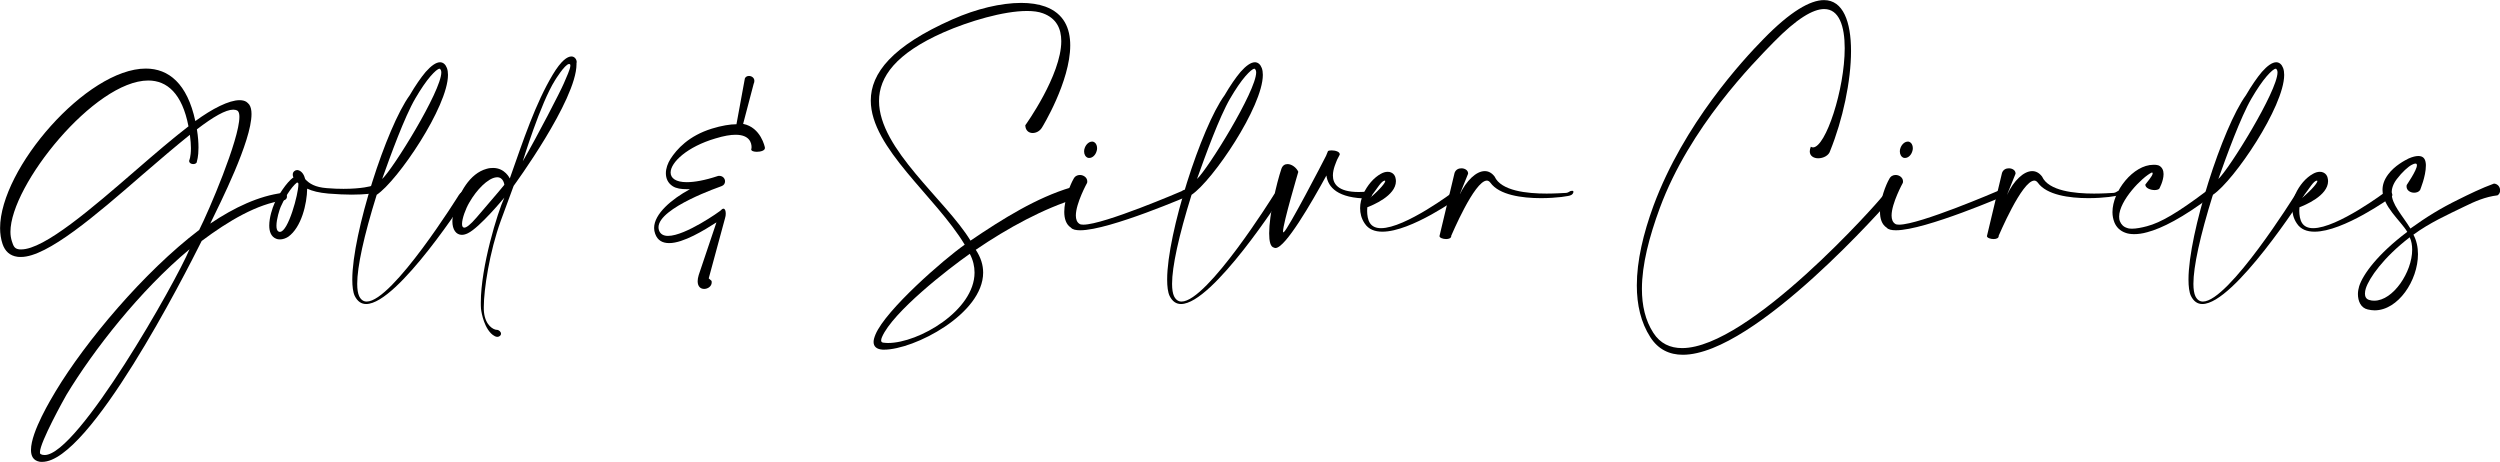
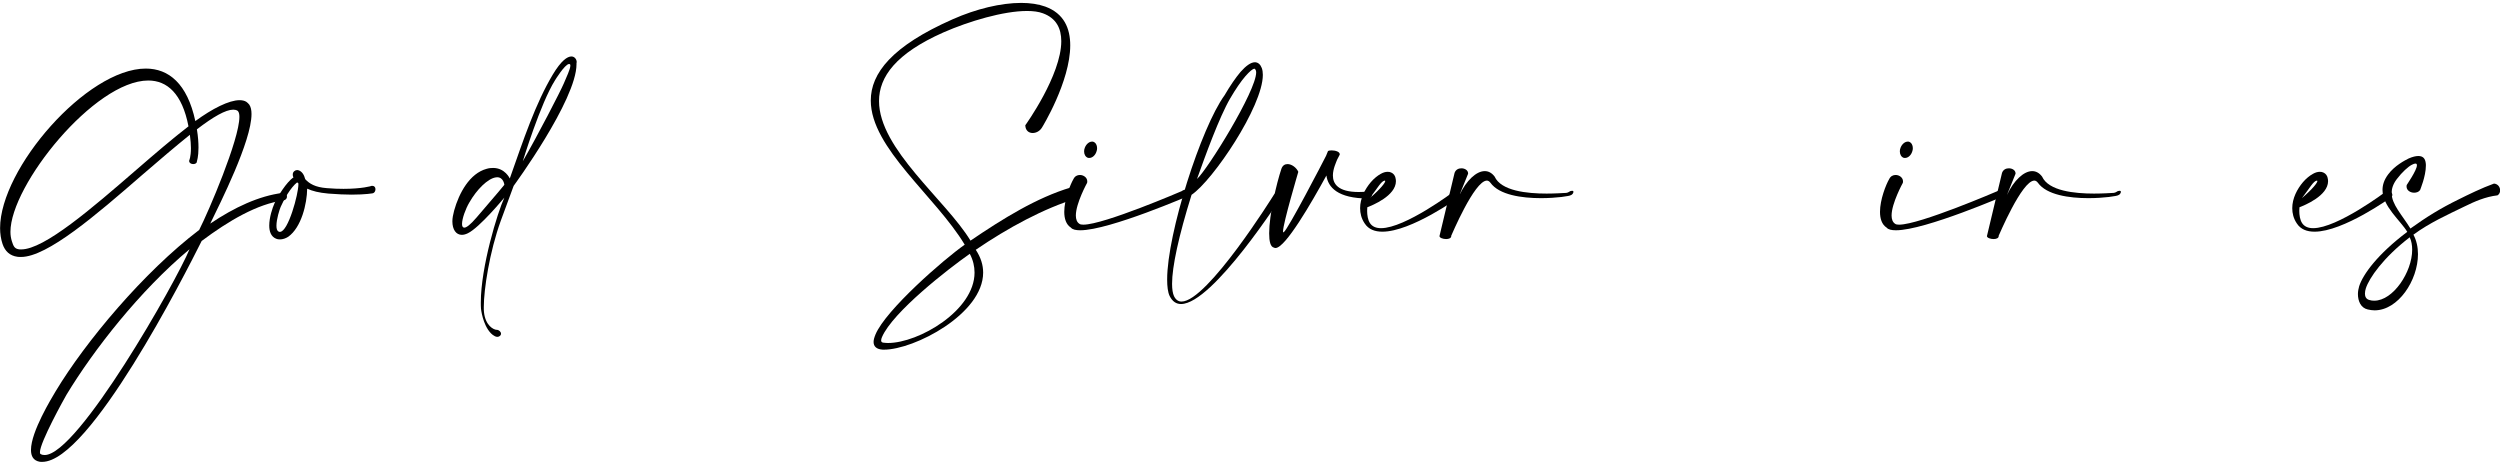
<svg xmlns="http://www.w3.org/2000/svg" width="100%" height="100%" viewBox="0 0 536 99" version="1.1" xml:space="preserve" style="fill-rule:evenodd;clip-rule:evenodd;stroke-linejoin:round;stroke-miterlimit:2;">
  <g transform="matrix(3.137,0,0,3.137,-700.744,-810.461)">
    <g transform="matrix(12,0,0,12,223.134,274.598)">
      <path d="M1.098,-0.439L1.098,-0.436C1.098,-0.425 1.11,-0.419 1.121,-0.419C1.132,-0.419 1.142,-0.424 1.142,-0.434L1.142,-0.435C1.142,-0.436 1.151,-0.459 1.151,-0.513C1.151,-0.54 1.149,-0.574 1.142,-0.617C1.236,-0.689 1.306,-0.729 1.349,-0.729C1.358,-0.729 1.367,-0.727 1.373,-0.723C1.375,-0.722 1.376,-0.721 1.377,-0.719C1.382,-0.712 1.384,-0.702 1.384,-0.688C1.384,-0.559 1.209,-0.15 1.155,-0.044C0.839,0.196 0.508,0.592 0.338,0.874C0.314,0.915 0.197,1.105 0.197,1.209C0.197,1.244 0.21,1.269 0.245,1.276C0.25,1.277 0.255,1.277 0.261,1.277C0.531,1.277 1.072,0.213 1.169,0.019C1.321,-0.095 1.487,-0.193 1.636,-0.212C1.649,-0.215 1.655,-0.224 1.655,-0.234C1.655,-0.244 1.647,-0.255 1.633,-0.255L1.631,-0.255C1.496,-0.238 1.356,-0.173 1.218,-0.08C1.274,-0.196 1.453,-0.549 1.453,-0.704C1.453,-0.727 1.449,-0.745 1.44,-0.758C1.435,-0.764 1.429,-0.77 1.423,-0.774C1.413,-0.78 1.4,-0.783 1.385,-0.783C1.325,-0.783 1.23,-0.735 1.133,-0.664C1.087,-0.878 0.981,-0.963 0.851,-0.963C0.515,-0.963 0.021,-0.394 0.021,-0.054C0.021,-0.022 0.026,0.009 0.035,0.036C0.049,0.077 0.076,0.103 0.12,0.109C0.127,0.11 0.133,0.11 0.14,0.11C0.29,0.11 0.568,-0.129 0.829,-0.356C0.925,-0.439 1.019,-0.519 1.102,-0.586C1.106,-0.555 1.108,-0.53 1.108,-0.51C1.108,-0.458 1.098,-0.44 1.098,-0.439ZM1.094,-0.634C1.004,-0.565 0.903,-0.478 0.8,-0.389C0.544,-0.167 0.273,0.067 0.141,0.067C0.136,0.067 0.131,0.067 0.126,0.066C0.101,0.062 0.096,0.044 0.088,0.02C0.083,0.004 0.08,-0.013 0.08,-0.033C0.08,-0.299 0.559,-0.895 0.865,-0.895C0.972,-0.895 1.058,-0.821 1.094,-0.634ZM1.1,0.066C1.025,0.248 0.465,1.238 0.275,1.238C0.267,1.238 0.26,1.237 0.253,1.233C0.249,1.232 0.248,1.228 0.248,1.222C0.248,1.165 0.388,0.914 0.399,0.895C0.554,0.639 0.817,0.302 1.1,0.066Z" style="fill-rule:nonzero;" />
    </g>
    <g transform="matrix(12,0,0,12,242.574,274.598)">
      <path d="M0.072,-0.343C0.034,-0.319 -0.02,-0.232 -0.036,-0.196C-0.048,-0.169 -0.066,-0.115 -0.066,-0.069C-0.066,-0.035 -0.056,-0.006 -0.027,0.006C-0.021,0.009 -0.013,0.01 -0.005,0.01C0.011,0.01 0.028,0.004 0.042,-0.005C0.117,-0.058 0.149,-0.193 0.15,-0.279C0.181,-0.265 0.216,-0.256 0.271,-0.251C0.323,-0.247 0.367,-0.245 0.403,-0.245C0.485,-0.245 0.525,-0.253 0.525,-0.253C0.534,-0.256 0.539,-0.266 0.539,-0.276C0.539,-0.286 0.533,-0.295 0.522,-0.295L0.517,-0.295C0.517,-0.294 0.462,-0.278 0.357,-0.278C0.329,-0.278 0.297,-0.279 0.262,-0.282C0.195,-0.287 0.162,-0.308 0.139,-0.333C0.132,-0.36 0.12,-0.376 0.103,-0.383C0.099,-0.384 0.096,-0.385 0.093,-0.385C0.087,-0.385 0.082,-0.383 0.077,-0.379C0.071,-0.374 0.068,-0.368 0.068,-0.36C0.068,-0.356 0.068,-0.352 0.07,-0.347C0.07,-0.346 0.071,-0.344 0.072,-0.343ZM0.093,-0.315C0.095,-0.313 0.097,-0.311 0.1,-0.309L0.1,-0.303C0.1,-0.248 0.042,-0.033 -0.005,-0.033C-0.007,-0.033 -0.009,-0.033 -0.011,-0.034C-0.022,-0.038 -0.025,-0.051 -0.025,-0.068C-0.025,-0.106 -0.007,-0.161 -0.001,-0.175C0.017,-0.217 0.056,-0.286 0.093,-0.315Z" style="fill-rule:nonzero;" />
    </g>
    <g transform="matrix(12,0,0,12,248.634,274.598)">
-       <path d="M0.072,-0.334C0.119,-0.466 0.199,-0.687 0.261,-0.793C0.292,-0.846 0.322,-0.89 0.348,-0.92C0.371,-0.946 0.389,-0.962 0.399,-0.962L0.4,-0.962C0.402,-0.962 0.404,-0.959 0.407,-0.953C0.408,-0.95 0.409,-0.946 0.409,-0.941C0.409,-0.835 0.134,-0.391 0.072,-0.334ZM0.041,-0.244C0.162,-0.325 0.447,-0.747 0.447,-0.927C0.447,-0.942 0.445,-0.955 0.441,-0.966C0.433,-0.987 0.42,-0.998 0.403,-0.999L0.402,-0.999C0.379,-0.999 0.351,-0.979 0.32,-0.944C0.293,-0.912 0.261,-0.866 0.229,-0.811C0.096,-0.628 -0.098,-0.024 -0.098,0.238C-0.098,0.278 -0.094,0.311 -0.084,0.332C-0.068,0.364 -0.046,0.378 -0.019,0.378C0.162,0.378 0.557,-0.239 0.558,-0.241L0.558,-0.242C0.558,-0.256 0.55,-0.264 0.539,-0.264C0.53,-0.264 0.519,-0.258 0.509,-0.243C0.508,-0.241 0.131,0.364 -0.016,0.364C-0.034,0.364 -0.049,0.354 -0.059,0.333C-0.066,0.318 -0.07,0.294 -0.07,0.263C-0.07,0.166 -0.033,-0.007 0.041,-0.244Z" style="fill-rule:nonzero;" />
-     </g>
+       </g>
    <g transform="matrix(12,0,0,12,254.97,274.598)">
      <path d="M0.24,-0.301C0.24,-0.301 0.204,-0.256 0.082,-0.115C0.046,-0.073 0.024,-0.057 0.012,-0.057C0.003,-0.057 -0.001,-0.065 -0.001,-0.078C-0.001,-0.108 0.019,-0.164 0.041,-0.201C0.084,-0.276 0.146,-0.336 0.19,-0.343C0.193,-0.343 0.196,-0.344 0.199,-0.344C0.236,-0.344 0.24,-0.301 0.24,-0.301ZM0.345,-0.435C0.345,-0.435 0.446,-0.766 0.529,-0.897C0.529,-0.897 0.584,-0.987 0.608,-0.989L0.609,-0.989C0.614,-0.989 0.616,-0.986 0.616,-0.98C0.616,-0.96 0.593,-0.913 0.579,-0.879C0.56,-0.834 0.431,-0.584 0.345,-0.435ZM0.271,-0.337C0.271,-0.337 0.244,-0.397 0.176,-0.397C0.164,-0.397 0.152,-0.396 0.139,-0.392C0.043,-0.366 -0.018,-0.255 -0.046,-0.154C-0.052,-0.131 -0.056,-0.111 -0.056,-0.093C-0.056,-0.046 -0.035,-0.016 -0.002,-0.016C0.008,-0.016 0.02,-0.019 0.032,-0.025C0.099,-0.057 0.24,-0.228 0.24,-0.228C0.201,-0.144 0.106,0.167 0.106,0.369C0.106,0.381 0.106,0.393 0.107,0.405C0.107,0.405 0.116,0.494 0.162,0.543C0.162,0.543 0.182,0.565 0.2,0.565C0.204,0.565 0.208,0.564 0.211,0.562C0.218,0.558 0.221,0.553 0.221,0.547C0.221,0.536 0.209,0.525 0.197,0.525C0.179,0.525 0.132,0.501 0.124,0.424C0.123,0.416 0.123,0.407 0.123,0.395C0.123,0.297 0.155,0.082 0.22,-0.097L0.293,-0.295C0.293,-0.295 0.651,-0.783 0.651,-0.988L0.651,-0.995C0.652,-0.997 0.652,-0.999 0.652,-1.001C0.652,-1.013 0.642,-1.032 0.622,-1.032C0.599,-1.032 0.564,-1.009 0.516,-0.929C0.417,-0.763 0.35,-0.561 0.271,-0.337Z" style="fill-rule:nonzero;" />
    </g>
    <g transform="matrix(12,0,0,12,265.866,274.598)">
-       <path d="M0.692,-0.648L0.752,-0.876C0.755,-0.882 0.756,-0.888 0.756,-0.893C0.756,-0.911 0.74,-0.921 0.725,-0.921C0.713,-0.921 0.702,-0.914 0.701,-0.902L0.654,-0.646C0.619,-0.646 0.569,-0.638 0.514,-0.621C0.382,-0.58 0.314,-0.504 0.278,-0.448C0.263,-0.424 0.252,-0.395 0.252,-0.367C0.252,-0.338 0.263,-0.311 0.291,-0.293C0.311,-0.28 0.34,-0.276 0.371,-0.276L0.389,-0.276C0.286,-0.22 0.185,-0.136 0.185,-0.055C0.185,-0.044 0.187,-0.033 0.191,-0.022C0.205,0.017 0.234,0.031 0.271,0.031C0.352,0.031 0.471,-0.043 0.54,-0.087L0.439,0.213C0.435,0.227 0.433,0.238 0.433,0.248C0.433,0.28 0.451,0.292 0.47,0.292C0.491,0.292 0.513,0.277 0.513,0.255C0.513,0.252 0.513,0.249 0.512,0.246L0.496,0.232L0.589,-0.111C0.592,-0.12 0.593,-0.129 0.593,-0.137C0.593,-0.152 0.589,-0.165 0.58,-0.165C0.575,-0.165 0.569,-0.161 0.562,-0.153C0.562,-0.152 0.364,-0.01 0.264,-0.01C0.24,-0.01 0.221,-0.019 0.213,-0.041C0.211,-0.047 0.21,-0.053 0.21,-0.059C0.21,-0.171 0.567,-0.292 0.568,-0.293C0.583,-0.298 0.589,-0.309 0.589,-0.321C0.589,-0.336 0.577,-0.352 0.556,-0.352C0.554,-0.352 0.551,-0.352 0.548,-0.351C0.473,-0.326 0.414,-0.316 0.371,-0.316C0.308,-0.316 0.279,-0.339 0.279,-0.371C0.279,-0.429 0.374,-0.518 0.534,-0.565C0.583,-0.58 0.62,-0.586 0.649,-0.586C0.731,-0.586 0.74,-0.537 0.74,-0.515C0.74,-0.51 0.739,-0.506 0.739,-0.506C0.739,-0.505 0.738,-0.504 0.738,-0.503C0.738,-0.493 0.754,-0.489 0.77,-0.489C0.792,-0.489 0.816,-0.496 0.816,-0.51L0.816,-0.513C0.816,-0.514 0.794,-0.628 0.692,-0.648Z" style="fill-rule:nonzero;" />
-     </g>
+       </g>
    <g transform="matrix(12,0,0,12,282.666,274.598)">
      <path d="M0.899,-0.64C0.9,-0.61 0.919,-0.596 0.941,-0.596C0.961,-0.596 0.982,-0.607 0.994,-0.627C0.995,-0.628 1.155,-0.889 1.155,-1.095C1.155,-1.193 1.119,-1.277 1.013,-1.316C0.974,-1.33 0.927,-1.337 0.876,-1.337C0.76,-1.337 0.619,-1.303 0.486,-1.244C0.139,-1.091 0.019,-0.936 0.019,-0.781C0.019,-0.51 0.388,-0.236 0.554,0.04C0.434,0.124 0.105,0.411 0.046,0.551C0.039,0.568 0.035,0.582 0.035,0.594C0.035,0.62 0.052,0.636 0.088,0.638L0.094,0.638C0.266,0.638 0.659,0.435 0.659,0.199C0.659,0.156 0.646,0.113 0.617,0.069C0.799,-0.055 1.004,-0.167 1.196,-0.225C1.202,-0.23 1.205,-0.238 1.205,-0.246C1.205,-0.266 1.189,-0.289 1.171,-0.289C1.167,-0.289 1.163,-0.288 1.159,-0.286C0.964,-0.228 0.771,-0.108 0.587,0.017C0.447,-0.214 0.066,-0.504 0.066,-0.778C0.066,-0.916 0.162,-1.049 0.433,-1.169C0.579,-1.233 0.775,-1.291 0.909,-1.291C0.944,-1.291 0.975,-1.287 0.999,-1.278C1.076,-1.25 1.104,-1.191 1.104,-1.119C1.104,-0.925 0.9,-0.641 0.899,-0.64ZM0.583,0.092C0.602,0.128 0.61,0.164 0.61,0.199C0.61,0.415 0.292,0.6 0.117,0.6C0.108,0.6 0.099,0.599 0.09,0.598C0.082,0.597 0.078,0.593 0.078,0.585C0.078,0.58 0.08,0.573 0.083,0.566C0.144,0.424 0.46,0.178 0.583,0.092Z" style="fill-rule:nonzero;" />
    </g>
    <g transform="matrix(12,0,0,12,296.586,274.598)">
      <path d="M0.091,-0.312C0.092,-0.315 0.092,-0.318 0.092,-0.321C0.092,-0.342 0.071,-0.357 0.05,-0.357C0.035,-0.357 0.021,-0.35 0.013,-0.333C-0.005,-0.302 -0.039,-0.217 -0.039,-0.147C-0.039,-0.109 -0.029,-0.075 -0.001,-0.057C0.008,-0.046 0.027,-0.042 0.052,-0.042C0.219,-0.042 0.68,-0.243 0.681,-0.243C0.683,-0.245 0.683,-0.247 0.683,-0.249C0.683,-0.259 0.67,-0.273 0.652,-0.273C0.645,-0.273 0.638,-0.271 0.63,-0.265C0.63,-0.265 0.187,-0.074 0.07,-0.074C0.06,-0.074 0.052,-0.075 0.047,-0.079C0.033,-0.088 0.027,-0.105 0.027,-0.126C0.027,-0.196 0.091,-0.312 0.091,-0.312ZM0.127,-0.546C0.124,-0.547 0.122,-0.547 0.119,-0.547C0.103,-0.547 0.086,-0.533 0.078,-0.512C0.075,-0.505 0.074,-0.498 0.074,-0.491C0.074,-0.474 0.082,-0.46 0.095,-0.455C0.098,-0.454 0.101,-0.454 0.104,-0.454C0.12,-0.454 0.137,-0.468 0.144,-0.489C0.147,-0.496 0.148,-0.503 0.148,-0.51C0.148,-0.527 0.14,-0.541 0.127,-0.546Z" style="fill-rule:nonzero;" />
    </g>
    <g transform="matrix(12,0,0,12,304.326,274.598)">
      <path d="M0.072,-0.334C0.119,-0.466 0.199,-0.687 0.261,-0.793C0.292,-0.846 0.322,-0.89 0.348,-0.92C0.371,-0.946 0.389,-0.962 0.399,-0.962L0.4,-0.962C0.402,-0.962 0.404,-0.959 0.407,-0.953C0.408,-0.95 0.409,-0.946 0.409,-0.941C0.409,-0.835 0.134,-0.391 0.072,-0.334ZM0.041,-0.244C0.162,-0.325 0.447,-0.747 0.447,-0.927C0.447,-0.942 0.445,-0.955 0.441,-0.966C0.433,-0.987 0.42,-0.998 0.403,-0.999L0.402,-0.999C0.379,-0.999 0.351,-0.979 0.32,-0.944C0.293,-0.912 0.261,-0.866 0.229,-0.811C0.096,-0.628 -0.098,-0.024 -0.098,0.238C-0.098,0.278 -0.094,0.311 -0.084,0.332C-0.068,0.364 -0.046,0.378 -0.019,0.378C0.162,0.378 0.557,-0.239 0.558,-0.241L0.558,-0.242C0.558,-0.256 0.55,-0.264 0.539,-0.264C0.53,-0.264 0.519,-0.258 0.509,-0.243C0.508,-0.241 0.131,0.364 -0.016,0.364C-0.034,0.364 -0.049,0.354 -0.059,0.333C-0.066,0.318 -0.07,0.294 -0.07,0.263C-0.07,0.166 -0.033,-0.007 0.041,-0.244Z" style="fill-rule:nonzero;" />
    </g>
    <g transform="matrix(12,0,0,12,310.662,274.598)">
      <path d="M0.121,-0.375C0.111,-0.398 0.084,-0.419 0.06,-0.419C0.045,-0.419 0.032,-0.412 0.025,-0.393C-0.003,-0.31 -0.045,-0.13 -0.045,-0.025C-0.045,0.021 -0.038,0.053 -0.017,0.057C-0.015,0.058 -0.012,0.059 -0.009,0.059C0.047,0.059 0.195,-0.197 0.281,-0.354C0.29,-0.288 0.344,-0.223 0.52,-0.223C0.533,-0.224 0.54,-0.233 0.54,-0.242C0.54,-0.25 0.534,-0.259 0.52,-0.263C0.5,-0.261 0.482,-0.26 0.465,-0.26C0.347,-0.26 0.318,-0.307 0.318,-0.354C0.318,-0.392 0.337,-0.43 0.342,-0.444L0.357,-0.473L0.357,-0.475C0.357,-0.49 0.331,-0.497 0.311,-0.497C0.302,-0.497 0.294,-0.496 0.29,-0.493C0.29,-0.493 0.28,-0.467 0.279,-0.466C0.26,-0.428 0.064,-0.051 0.039,-0.032C0.038,-0.031 0.037,-0.03 0.036,-0.03C0.035,-0.03 0.034,-0.032 0.034,-0.036C0.034,-0.082 0.121,-0.374 0.121,-0.375Z" style="fill-rule:nonzero;" />
    </g>
    <g transform="matrix(12,0,0,12,316.758,274.598)">
      <path d="M0.02,-0.225C0.066,-0.285 0.085,-0.322 0.105,-0.325C0.107,-0.325 0.108,-0.324 0.108,-0.322C0.108,-0.313 0.084,-0.28 0.02,-0.225ZM0.168,-0.333C0.166,-0.352 0.156,-0.365 0.142,-0.371C0.136,-0.374 0.129,-0.375 0.122,-0.375C0.109,-0.375 0.096,-0.371 0.082,-0.363C0.064,-0.353 0.044,-0.337 0.026,-0.316C-0.007,-0.277 -0.035,-0.224 -0.035,-0.168C-0.035,-0.139 -0.028,-0.109 -0.009,-0.081C0.013,-0.047 0.049,-0.034 0.092,-0.034C0.256,-0.034 0.525,-0.228 0.527,-0.229C0.532,-0.233 0.535,-0.238 0.535,-0.243C0.535,-0.255 0.524,-0.267 0.511,-0.267C0.507,-0.267 0.503,-0.266 0.499,-0.263C0.498,-0.262 0.222,-0.054 0.084,-0.054C0.056,-0.054 0.034,-0.063 0.021,-0.083C0.009,-0.101 0.005,-0.129 0.005,-0.153C0.005,-0.16 0.006,-0.167 0.006,-0.173C0.034,-0.184 0.169,-0.238 0.169,-0.322C0.169,-0.326 0.168,-0.329 0.168,-0.333Z" style="fill-rule:nonzero;" />
    </g>
    <g transform="matrix(12,0,0,12,322.662,274.598)">
      <path d="M0.088,-0.364L0.088,-0.366C0.088,-0.384 0.069,-0.395 0.05,-0.395C0.034,-0.395 0.018,-0.388 0.011,-0.369L-0.074,-0.013C-0.074,-0.012 -0.075,-0.011 -0.075,-0.009C-0.075,0.001 -0.055,0.008 -0.037,0.008C-0.022,0.008 -0.008,0.003 -0.008,-0.009L-0.008,-0.011C-0.007,-0.012 0.124,-0.325 0.195,-0.325C0.202,-0.325 0.209,-0.321 0.215,-0.313C0.265,-0.243 0.394,-0.225 0.503,-0.225C0.592,-0.225 0.668,-0.237 0.673,-0.242C0.681,-0.244 0.688,-0.254 0.688,-0.261C0.688,-0.264 0.686,-0.267 0.68,-0.267C0.678,-0.267 0.674,-0.266 0.67,-0.265C0.668,-0.265 0.659,-0.256 0.647,-0.255C0.626,-0.254 0.584,-0.251 0.535,-0.251C0.424,-0.251 0.276,-0.266 0.239,-0.348C0.223,-0.369 0.204,-0.379 0.183,-0.379C0.135,-0.379 0.078,-0.326 0.039,-0.243L0.088,-0.364Z" style="fill-rule:nonzero;" />
    </g>
    <g transform="matrix(12,0,0,12,335.562,274.598)">
-       <path d="M0.965,-0.518C0.961,-0.508 0.959,-0.499 0.959,-0.491C0.959,-0.465 0.982,-0.452 1.007,-0.452C1.036,-0.452 1.068,-0.468 1.075,-0.494C1.147,-0.672 1.194,-0.891 1.194,-1.063C1.194,-1.23 1.149,-1.353 1.04,-1.353C0.962,-1.353 0.849,-1.289 0.696,-1.132C0.579,-1.013 0.242,-0.649 0.069,-0.182C0.011,-0.024 -0.026,0.132 -0.026,0.272C-0.026,0.383 -0.003,0.483 0.051,0.567C0.096,0.637 0.16,0.667 0.236,0.667C0.649,0.667 1.413,-0.211 1.416,-0.214C1.417,-0.218 1.417,-0.221 1.417,-0.224C1.417,-0.238 1.41,-0.248 1.398,-0.248C1.39,-0.248 1.38,-0.243 1.369,-0.231C1.351,-0.205 0.614,0.629 0.232,0.629C0.164,0.629 0.107,0.603 0.068,0.542C0.022,0.471 0.003,0.386 0.003,0.292C0.003,0.153 0.045,-0.006 0.105,-0.169C0.276,-0.631 0.638,-0.995 0.753,-1.113C0.885,-1.248 0.978,-1.302 1.041,-1.302C1.126,-1.302 1.158,-1.205 1.158,-1.079C1.158,-0.846 1.05,-0.514 0.977,-0.514C0.973,-0.514 0.969,-0.516 0.965,-0.518Z" style="fill-rule:nonzero;" />
-     </g>
+       </g>
    <g transform="matrix(12,0,0,12,352.338,274.598)">
      <path d="M0.091,-0.312C0.092,-0.315 0.092,-0.318 0.092,-0.321C0.092,-0.342 0.071,-0.357 0.05,-0.357C0.035,-0.357 0.021,-0.35 0.013,-0.333C-0.005,-0.302 -0.039,-0.217 -0.039,-0.147C-0.039,-0.109 -0.029,-0.075 -0.001,-0.057C0.008,-0.046 0.027,-0.042 0.052,-0.042C0.219,-0.042 0.68,-0.243 0.681,-0.243C0.683,-0.245 0.683,-0.247 0.683,-0.249C0.683,-0.259 0.67,-0.273 0.652,-0.273C0.645,-0.273 0.638,-0.271 0.63,-0.265C0.63,-0.265 0.187,-0.074 0.07,-0.074C0.06,-0.074 0.052,-0.075 0.047,-0.079C0.033,-0.088 0.027,-0.105 0.027,-0.126C0.027,-0.196 0.091,-0.312 0.091,-0.312ZM0.127,-0.546C0.124,-0.547 0.122,-0.547 0.119,-0.547C0.103,-0.547 0.086,-0.533 0.078,-0.512C0.075,-0.505 0.074,-0.498 0.074,-0.491C0.074,-0.474 0.082,-0.46 0.095,-0.455C0.098,-0.454 0.101,-0.454 0.104,-0.454C0.12,-0.454 0.137,-0.468 0.144,-0.489C0.147,-0.496 0.148,-0.503 0.148,-0.51C0.148,-0.527 0.14,-0.541 0.127,-0.546Z" style="fill-rule:nonzero;" />
    </g>
    <g transform="matrix(12,0,0,12,360.078,274.598)">
      <path d="M0.088,-0.364L0.088,-0.366C0.088,-0.384 0.069,-0.395 0.05,-0.395C0.034,-0.395 0.018,-0.388 0.011,-0.369L-0.074,-0.013C-0.074,-0.012 -0.075,-0.011 -0.075,-0.009C-0.075,0.001 -0.055,0.008 -0.037,0.008C-0.022,0.008 -0.008,0.003 -0.008,-0.009L-0.008,-0.011C-0.007,-0.012 0.124,-0.325 0.195,-0.325C0.202,-0.325 0.209,-0.321 0.215,-0.313C0.265,-0.243 0.394,-0.225 0.503,-0.225C0.592,-0.225 0.668,-0.237 0.673,-0.242C0.681,-0.244 0.688,-0.254 0.688,-0.261C0.688,-0.264 0.686,-0.267 0.68,-0.267C0.678,-0.267 0.674,-0.266 0.67,-0.265C0.668,-0.265 0.659,-0.256 0.647,-0.255C0.626,-0.254 0.584,-0.251 0.535,-0.251C0.424,-0.251 0.276,-0.266 0.239,-0.348C0.223,-0.369 0.204,-0.379 0.183,-0.379C0.135,-0.379 0.078,-0.326 0.039,-0.243L0.088,-0.364Z" style="fill-rule:nonzero;" />
    </g>
    <g transform="matrix(12,0,0,12,368.178,274.598)">
-       <path d="M0.152,-0.302C0.152,-0.282 0.182,-0.271 0.205,-0.271C0.216,-0.271 0.226,-0.274 0.231,-0.278C0.232,-0.279 0.256,-0.323 0.256,-0.362C0.256,-0.382 0.249,-0.401 0.229,-0.411C0.222,-0.413 0.215,-0.415 0.208,-0.415L0.198,-0.415C0.084,-0.415 -0.035,-0.266 -0.035,-0.145C-0.035,-0.124 -0.031,-0.105 -0.024,-0.087C-0.013,-0.06 0.008,-0.038 0.041,-0.027C0.055,-0.022 0.071,-0.02 0.089,-0.02C0.11,-0.02 0.135,-0.023 0.163,-0.031C0.247,-0.053 0.366,-0.114 0.527,-0.235C0.534,-0.24 0.536,-0.245 0.536,-0.25C0.536,-0.259 0.525,-0.266 0.512,-0.266C0.506,-0.266 0.499,-0.264 0.493,-0.26C0.337,-0.143 0.241,-0.086 0.161,-0.065C0.131,-0.057 0.1,-0.051 0.076,-0.051C0.066,-0.051 0.056,-0.052 0.049,-0.055C0.028,-0.061 0.015,-0.075 0.008,-0.092C0.004,-0.101 0.003,-0.11 0.003,-0.12C0.003,-0.211 0.135,-0.346 0.189,-0.371C0.193,-0.371 0.194,-0.369 0.194,-0.366C0.194,-0.351 0.159,-0.313 0.152,-0.302Z" style="fill-rule:nonzero;" />
-     </g>
+       </g>
    <g transform="matrix(12,0,0,12,374.13,274.598)">
-       <path d="M0.072,-0.334C0.119,-0.466 0.199,-0.687 0.261,-0.793C0.292,-0.846 0.322,-0.89 0.348,-0.92C0.371,-0.946 0.389,-0.962 0.399,-0.962L0.4,-0.962C0.402,-0.962 0.404,-0.959 0.407,-0.953C0.408,-0.95 0.409,-0.946 0.409,-0.941C0.409,-0.835 0.134,-0.391 0.072,-0.334ZM0.041,-0.244C0.162,-0.325 0.447,-0.747 0.447,-0.927C0.447,-0.942 0.445,-0.955 0.441,-0.966C0.433,-0.987 0.42,-0.998 0.403,-0.999L0.402,-0.999C0.379,-0.999 0.351,-0.979 0.32,-0.944C0.293,-0.912 0.261,-0.866 0.229,-0.811C0.096,-0.628 -0.098,-0.024 -0.098,0.238C-0.098,0.278 -0.094,0.311 -0.084,0.332C-0.068,0.364 -0.046,0.378 -0.019,0.378C0.162,0.378 0.557,-0.239 0.558,-0.241L0.558,-0.242C0.558,-0.256 0.55,-0.264 0.539,-0.264C0.53,-0.264 0.519,-0.258 0.509,-0.243C0.508,-0.241 0.131,0.364 -0.016,0.364C-0.034,0.364 -0.049,0.354 -0.059,0.333C-0.066,0.318 -0.07,0.294 -0.07,0.263C-0.07,0.166 -0.033,-0.007 0.041,-0.244Z" style="fill-rule:nonzero;" />
-     </g>
+       </g>
    <g transform="matrix(12,0,0,12,380.466,274.598)">
      <path d="M0.02,-0.225C0.066,-0.285 0.085,-0.322 0.105,-0.325C0.107,-0.325 0.108,-0.324 0.108,-0.322C0.108,-0.313 0.084,-0.28 0.02,-0.225ZM0.168,-0.333C0.166,-0.352 0.156,-0.365 0.142,-0.371C0.136,-0.374 0.129,-0.375 0.122,-0.375C0.109,-0.375 0.096,-0.371 0.082,-0.363C0.064,-0.353 0.044,-0.337 0.026,-0.316C-0.007,-0.277 -0.035,-0.224 -0.035,-0.168C-0.035,-0.139 -0.028,-0.109 -0.009,-0.081C0.013,-0.047 0.049,-0.034 0.092,-0.034C0.256,-0.034 0.525,-0.228 0.527,-0.229C0.532,-0.233 0.535,-0.238 0.535,-0.243C0.535,-0.255 0.524,-0.267 0.511,-0.267C0.507,-0.267 0.503,-0.266 0.499,-0.263C0.498,-0.262 0.222,-0.054 0.084,-0.054C0.056,-0.054 0.034,-0.063 0.021,-0.083C0.009,-0.101 0.005,-0.129 0.005,-0.153C0.005,-0.16 0.006,-0.167 0.006,-0.173C0.034,-0.184 0.169,-0.238 0.169,-0.322C0.169,-0.326 0.168,-0.329 0.168,-0.333Z" style="fill-rule:nonzero;" />
    </g>
    <g transform="matrix(12,0,0,12,386.37,274.598)">
      <path d="M0.125,-0.3C0.124,-0.297 0.124,-0.294 0.124,-0.291C0.124,-0.269 0.146,-0.256 0.167,-0.256C0.18,-0.256 0.193,-0.26 0.201,-0.271C0.201,-0.272 0.234,-0.349 0.234,-0.41C0.234,-0.416 0.234,-0.421 0.233,-0.426C0.23,-0.45 0.218,-0.465 0.191,-0.465C0.177,-0.465 0.159,-0.461 0.136,-0.451C0.114,-0.44 0.056,-0.41 0.019,-0.36C-0.004,-0.329 -0.013,-0.3 -0.013,-0.272C-0.013,-0.178 0.09,-0.097 0.128,-0.033C-0.041,0.094 -0.125,0.21 -0.146,0.277C-0.15,0.291 -0.153,0.306 -0.153,0.321C-0.153,0.361 -0.137,0.4 -0.097,0.409C-0.084,0.412 -0.071,0.414 -0.058,0.414C0.076,0.414 0.189,0.244 0.189,0.094C0.189,0.055 0.181,0.016 0.163,-0.017C0.256,-0.085 0.352,-0.128 0.455,-0.178C0.512,-0.206 0.573,-0.233 0.642,-0.241C0.652,-0.247 0.657,-0.258 0.657,-0.269C0.657,-0.287 0.645,-0.306 0.622,-0.308C0.553,-0.283 0.477,-0.246 0.419,-0.217C0.317,-0.167 0.238,-0.118 0.146,-0.052C0.098,-0.13 0.039,-0.189 0.039,-0.254C0.039,-0.279 0.047,-0.305 0.068,-0.333C0.099,-0.374 0.134,-0.405 0.154,-0.415C0.163,-0.42 0.17,-0.422 0.175,-0.422C0.181,-0.422 0.183,-0.418 0.183,-0.412C0.183,-0.384 0.125,-0.301 0.125,-0.3ZM0.142,-0.002C0.152,0.019 0.156,0.043 0.156,0.069C0.156,0.195 0.048,0.359 -0.06,0.359C-0.07,0.359 -0.079,0.358 -0.088,0.355C-0.107,0.35 -0.113,0.335 -0.113,0.319C-0.113,0.309 -0.111,0.298 -0.108,0.289C-0.089,0.23 -0.009,0.114 0.142,-0.002Z" style="fill-rule:nonzero;" />
    </g>
  </g>
</svg>